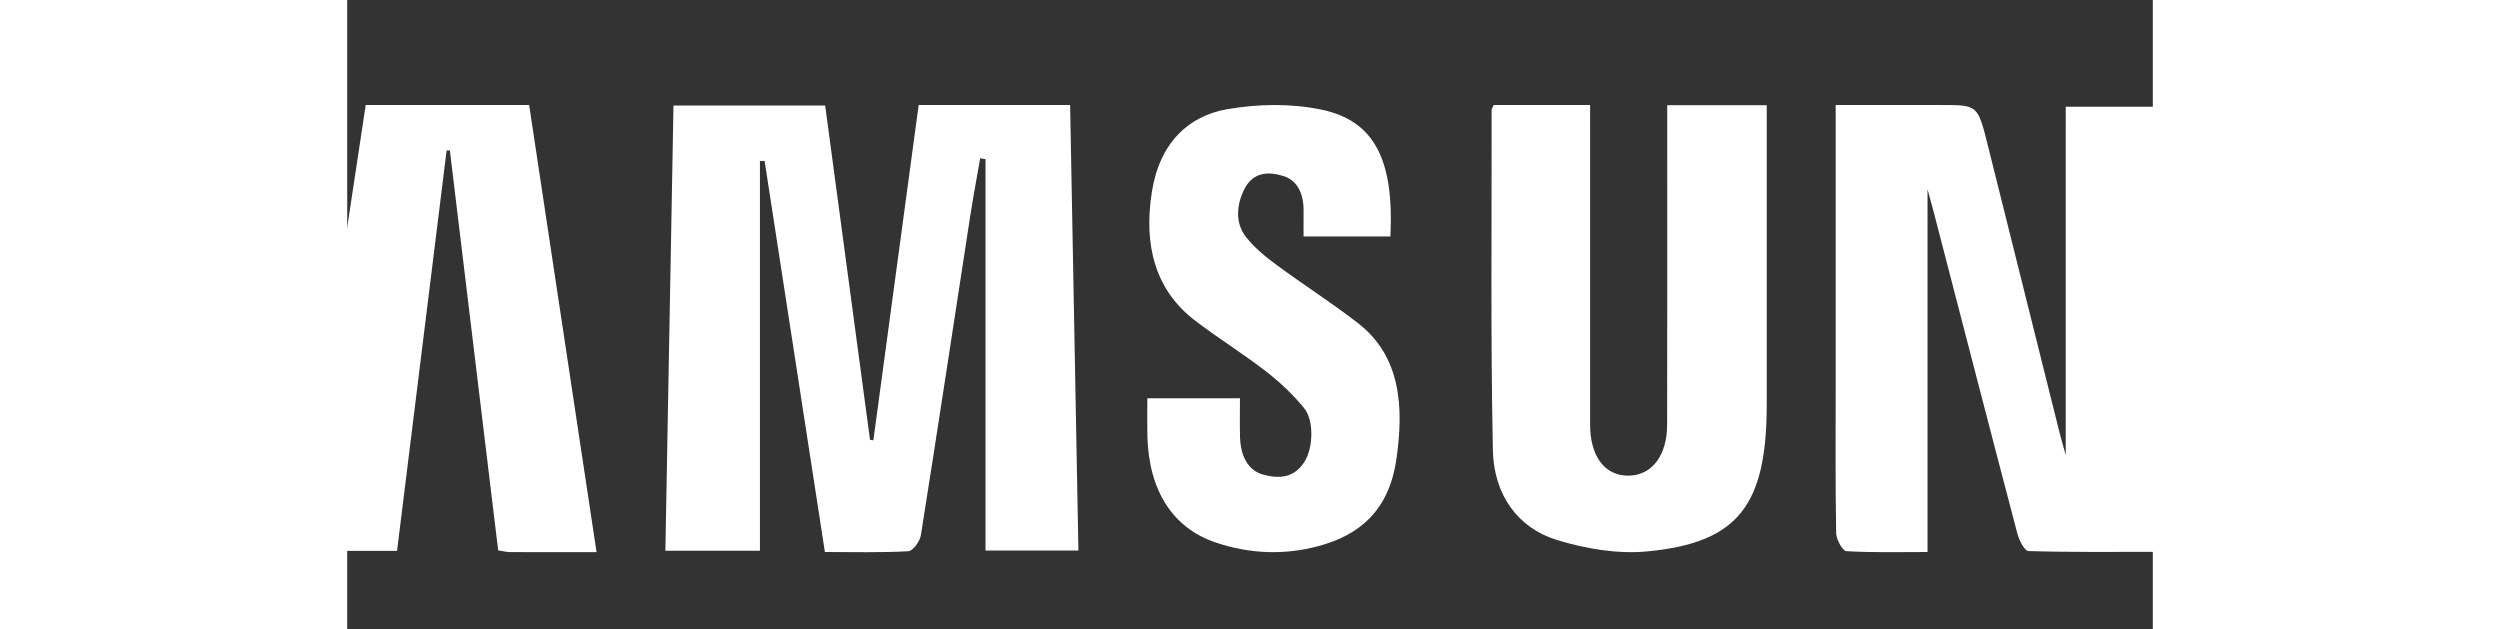
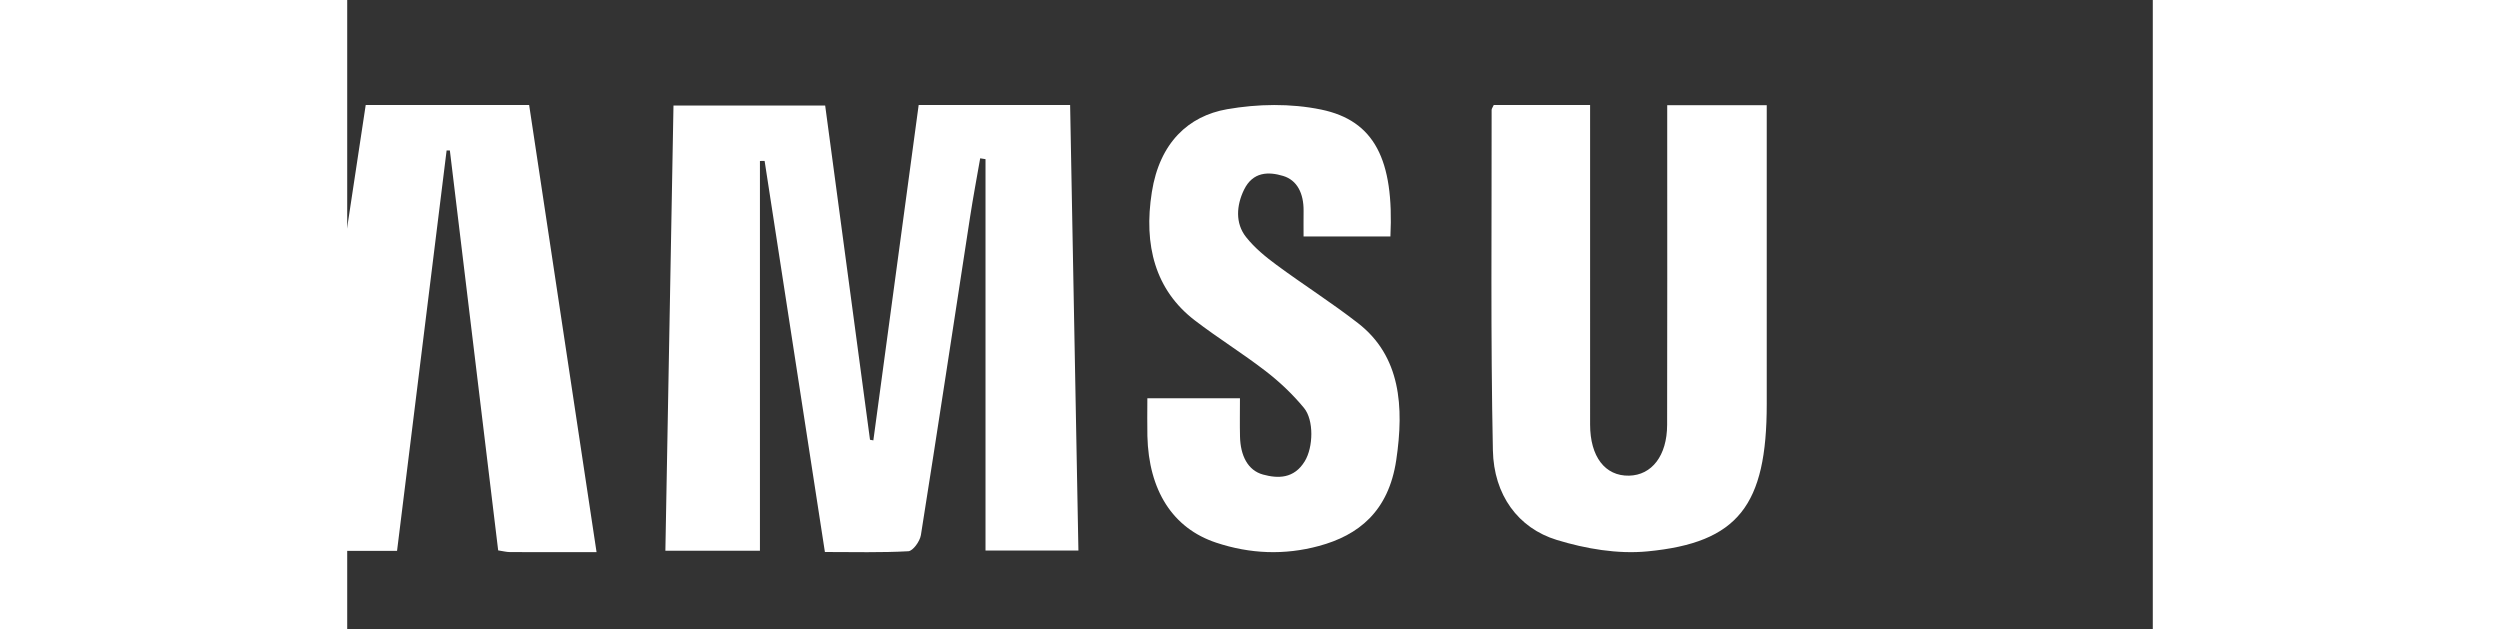
<svg xmlns="http://www.w3.org/2000/svg" xmlns:ns1="http://sodipodi.sourceforge.net/DTD/sodipodi-0.dtd" xmlns:ns2="http://www.inkscape.org/namespaces/inkscape" role="presentation" width="64.774" height="16.308" viewBox="0 0 64.774 22.58" fill="#ffffff" version="1.1" id="svg33" ns1:docname="samsung.svg" ns2:version="1.2.2 (b0a8486541, 2022-12-01)">
  <rect x="0" y="0" width="64.774" height="22.58" fill="#333333" stroke="none" />
  <ns1:namedview id="namedview35" pagecolor="#ffffff" bordercolor="#000000" borderopacity="0.25" ns2:showpageshadow="2" ns2:pageopacity="0.0" ns2:pagecheckerboard="0" ns2:deskcolor="#d1d1d1" showgrid="false" ns2:zoom="14.404762" ns2:cx="29.295868" ns2:cy="-0.069421488" ns2:window-width="1920" ns2:window-height="1009" ns2:window-x="-8" ns2:window-y="-8" ns2:window-maximized="1" ns2:current-layer="svg33" />
  <g clip-path="url(#clip0_200_5196)" id="g26" transform="matrix(1.081,0,0,1.311,-12.997,2.765)" style="fill:#ffffff">
    <path fill-rule="evenodd" clip-rule="evenodd" d="M 36.014,0.765 C 36.106,4.838 36.197,8.876 36.289,12.956 H 33.206 V 2.246 C 33.147,2.239 33.088,2.231 33.029,2.223 32.917,2.754 32.796,3.283 32.696,3.816 c -0.543,2.906 -1.075,5.813 -1.634,8.716 -0.034,0.174 -0.266,0.436 -0.416,0.443 -0.899,0.041 -1.802,0.021 -2.77,0.021 C 27.206,9.41 26.541,5.851 25.875,2.294 25.823,2.294 25.772,2.295 25.72,2.296 V 12.962 h -3.138 c 0.09,-4.06 0.179,-8.095 0.269,-12.183 h 5.034 c 0.495,3.04 0.991,6.093 1.488,9.146 0.037,0.006 0.074,0.011 0.111,0.016 0.499,-3.047 0.999,-6.094 1.504,-9.177 z" fill="#ffffff" id="path2" style="fill:#ffffff" />
-     <path fill-rule="evenodd" clip-rule="evenodd" d="m 72.078,12.992 c -1.441,0 -2.85,0.013 -4.259,-0.022 -0.13,-0.003 -0.311,-0.293 -0.37,-0.479 C 66.516,9.567 65.599,6.637 64.678,3.709 64.624,3.539 64.567,3.37 64.468,3.07 v 9.926 c -0.889,0 -1.792,0.02 -2.692,-0.023 -0.126,-0.006 -0.336,-0.319 -0.34,-0.494 -0.029,-1.341 -0.016,-2.683 -0.016,-4.024 -1e-4,-2.312 0,-4.623 0,-6.935 V 0.765 h 3.525 c 1.192,0 1.191,2.47e-4 1.53,1.123 0.793,2.622 1.587,5.244 2.382,7.866 0.046,0.152 0.101,0.301 0.198,0.592 V 0.811 h 3.023 z" fill="#ffffff" id="path4" style="fill:#ffffff" />
    <path fill-rule="evenodd" clip-rule="evenodd" d="m 50.072,0.765 h 3.198 V 1.442 c -10e-5,2.688 -9e-4,5.377 1e-4,8.065 3e-4,0.88 0.496,1.414 1.293,1.4 0.756,-0.013 1.26,-0.548 1.263,-1.387 0.008,-2.668 0.003,-5.337 0.003,-8.005 V 0.77 h 3.303 v 0.646 c 0,2.509 -4e-4,5.018 1e-4,7.527 7e-4,2.774 -0.943,3.799 -3.962,4.036 C 54.182,13.057 53.129,12.909 52.165,12.666 50.88,12.342 50.074,11.434 50.044,10.216 49.966,7.112 50.007,4.005 50.002,0.899 50.002,0.865 50.036,0.831 50.072,0.765 Z" fill="#ffffff" id="path6" style="fill:#ffffff" />
    <mask id="mask0_200_5196" maskUnits="userSpaceOnUse" x="74" y="0" width="10" height="13">
      <path d="m 74.379,0.003 h 9.07 V 12.885 h -9.07 z" fill="#ffffff" id="path8" />
    </mask>
    <g mask="url(#mask0_200_5196)" id="g13" style="fill:#ffffff">
      <path fill-rule="evenodd" clip-rule="evenodd" d="M 80.211,4.287 C 80.177,3.895 80.171,3.569 80.115,3.25 79.999,2.586 79.473,2.199 78.764,2.228 c -0.657,0.026 -1.211,0.47 -1.219,1.101 -0.028,2.103 -0.029,4.207 -0.002,6.31 0.008,0.594 0.684,1.077 1.338,1.062 0.674,-0.016 1.268,-0.531 1.3,-1.186 C 80.214,8.884 80.189,8.251 80.189,7.55 H 78.949 V 5.815 h 4.5 c -0.09,1.563 -0.085,3.152 -0.306,4.711 -0.152,1.069 -1.045,1.686 -2.089,2.016 -1.403,0.443 -2.822,0.453 -4.237,0.055 -1.362,-0.384 -2.329,-1.23 -2.382,-2.619 -0.091,-2.362 -0.067,-4.733 0.035,-7.096 0.058,-1.344 0.988,-2.174 2.286,-2.563 1.405,-0.421 2.836,-0.421 4.24,0.006 1.895,0.576 2.434,2.02 2.321,3.615 -0.009,0.122 -0.203,0.33 -0.316,0.333 -0.924,0.027 -1.849,0.015 -2.791,0.015 z" fill="#ffffff" id="path11" style="fill:#ffffff" />
    </g>
    <mask id="mask1_200_5196" maskUnits="userSpaceOnUse" x="0" y="0" width="9" height="14">
-       <path d="M 0.5,0.765 H 8.876 V 13 H 0.5 Z" fill="#ffffff" id="path15" />
-     </mask>
+       </mask>
    <g mask="url(#mask1_200_5196)" id="g20" style="fill:#ffffff">
      <path fill-rule="evenodd" clip-rule="evenodd" d="M 0.5,8.824 H 3.587 c 0,0.35 8.2e-4,0.67 -1.1e-4,0.989 -0.001,0.535 0.223,0.918 0.764,1.074 0.503,0.145 0.965,0.067 1.32,-0.333 C 6.004,10.178 6.058,9.515 5.737,9.118 5.479,8.798 5.153,8.508 4.805,8.284 4.144,7.86 3.442,7.497 2.762,7.101 2.513,6.957 2.27,6.801 2.035,6.635 0.727,5.714 0.314,4.6 0.699,3.047 1.004,1.813 1.963,0.968 3.458,0.824 4.386,0.735 5.36,0.733 6.269,0.911 8.112,1.27 8.87,2.508 8.543,4.391 8.401,4.4 8.25,4.417 8.1,4.418 7.331,4.42 6.562,4.419 5.717,4.419 5.717,4.166 5.715,3.965 5.718,3.763 5.727,3.223 5.506,2.847 4.954,2.703 4.435,2.567 3.986,2.659 3.698,3.139 3.415,3.611 3.47,4.207 3.927,4.535 4.594,5.013 5.328,5.399 6.034,5.822 6.429,6.059 6.83,6.287 7.221,6.528 8.994,7.62 9.166,9.26 8.559,11.091 c -0.283,0.852 -1.003,1.333 -1.851,1.591 -1.301,0.397 -2.622,0.431 -3.932,0.054 -1.532,-0.44 -2.276,-1.455 -2.276,-3.034 -1.16e-4,-0.282 0,-0.564 0,-0.878 z" fill="#ffffff" id="path18" style="fill:#ffffff" />
    </g>
    <path fill-rule="evenodd" clip-rule="evenodd" d="m 20.298,13 c -1.016,0 -1.945,0.002 -2.874,-0.002 -0.118,-4e-4 -0.235,-0.027 -0.391,-0.046 C 16.497,9.294 15.963,5.651 15.43,2.009 15.394,2.008 15.358,2.008 15.322,2.008 14.775,5.65 14.228,9.293 13.677,12.965 H 10.399 C 11.148,8.88 11.891,4.831 12.637,0.765 h 5.424 C 18.803,4.822 19.541,8.86 20.298,13 Z" fill="#ffffff" id="path22" style="fill:#ffffff" />
    <path fill-rule="evenodd" clip-rule="evenodd" d="m 38.577,8.79 h 3.073 c 0,0.366 -0.008,0.707 0.002,1.048 0.014,0.517 0.256,0.925 0.764,1.039 0.494,0.111 1.027,0.118 1.384,-0.363 C 44.085,10.131 44.108,9.386 43.774,9.053 43.395,8.674 42.96,8.337 42.506,8.048 41.738,7.559 40.922,7.145 40.152,6.658 38.842,5.831 38.446,4.605 38.726,3.146 38.985,1.794 39.943,1.065 41.22,0.88 42.242,0.733 43.329,0.717 44.344,0.889 46.116,1.19 46.766,2.267 46.643,4.361 h -2.882 c 0,-0.243 -0.003,-0.469 6e-4,-0.695 0.007,-0.484 -0.215,-0.846 -0.679,-0.961 -0.482,-0.12 -1.006,-0.12 -1.3,0.382 -0.248,0.423 -0.295,0.911 0.07,1.291 0.289,0.301 0.653,0.544 1.014,0.764 0.894,0.544 1.825,1.03 2.705,1.594 1.41,0.904 1.529,2.28 1.265,3.745 -0.254,1.407 -1.255,2.059 -2.567,2.35 C 43.127,13.087 41.984,13.049 40.859,12.74 39.418,12.345 38.622,11.312 38.578,9.822 38.569,9.498 38.577,9.173 38.577,8.79 Z" fill="#ffffff" id="path24" style="fill:#ffffff" />
  </g>
  <defs id="defs31">
    <clipPath id="clip0_200_5196">
      <rect width="83" height="13" fill="#ffffff" transform="translate(0.5)" id="rect28" x="0" y="0" />
    </clipPath>
  </defs>
</svg>